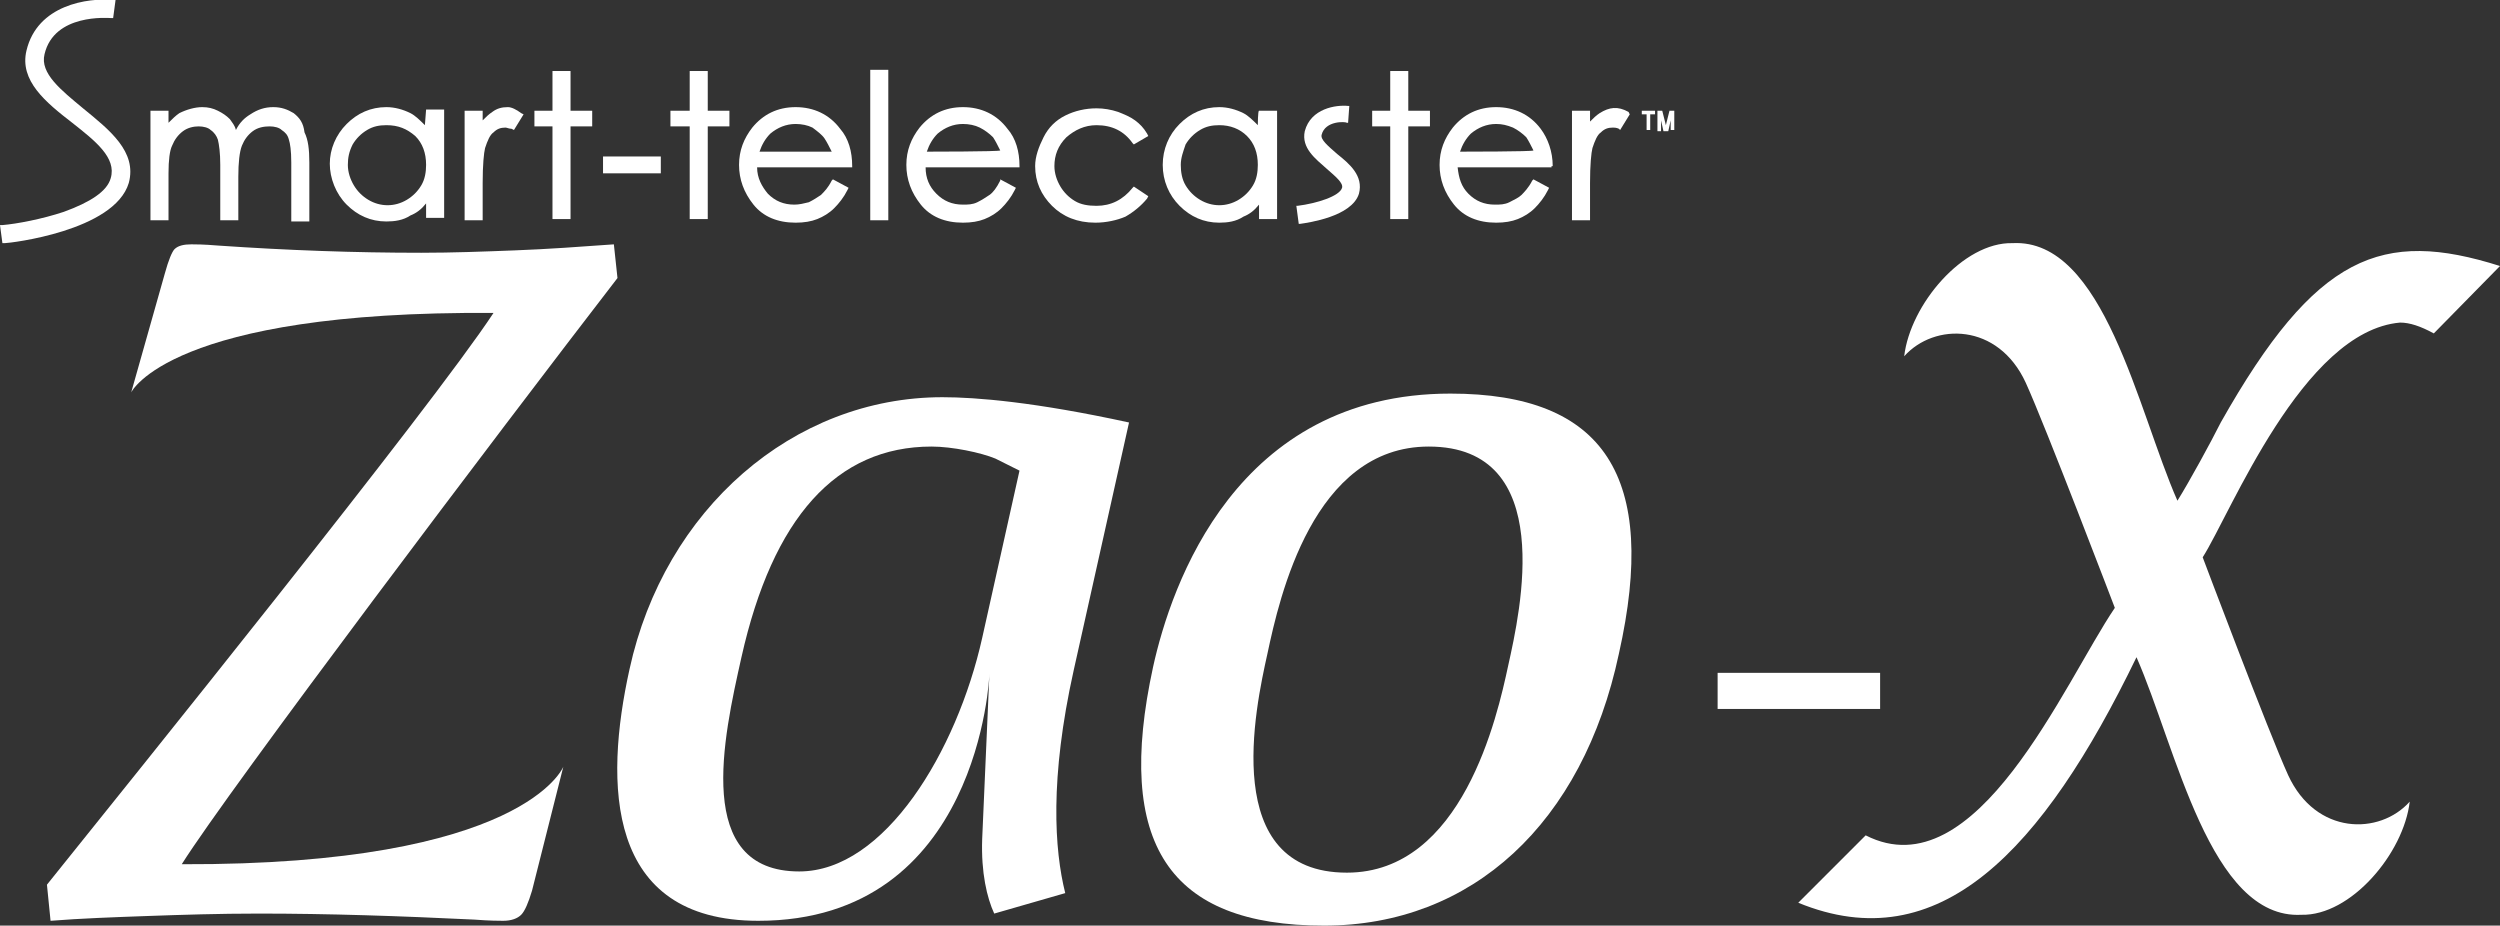
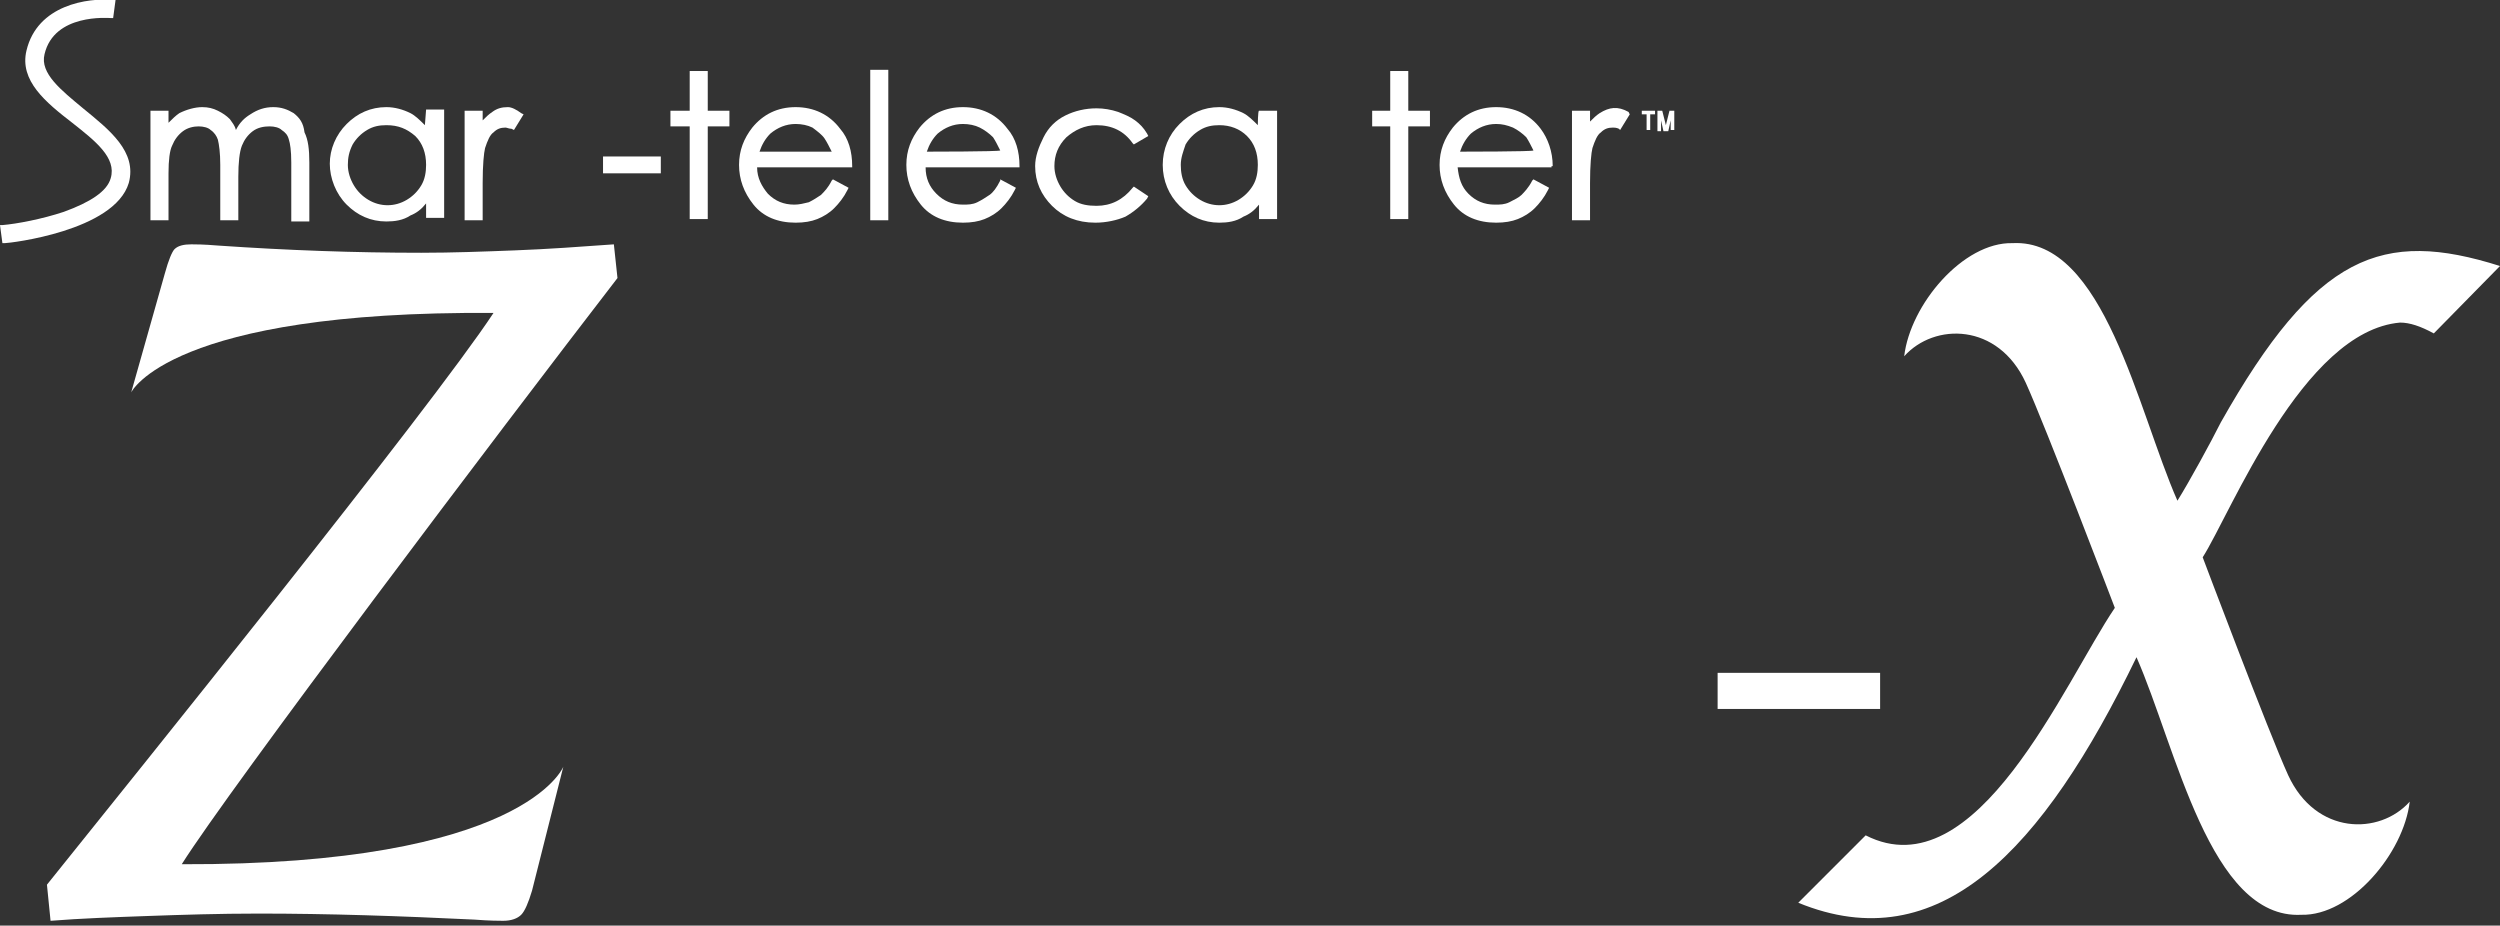
<svg xmlns="http://www.w3.org/2000/svg" version="1.1" id="_レイヤー_2" x="0px" y="0px" viewBox="0 0 207.7 76.9" style="enable-background:new 0 0 207.7 76.9;" xml:space="preserve">
  <rect x="0" y="0" width="207.7" height="76.9" fill="#333333" stroke="none" />
  <style type="text/css">
	.st0{fill:#FFFFFF;}
</style>
  <g id="X">
    <path class="st0" d="M51,20.3l0.3,2.8C41.5,35.8,19,65.6,15.1,71.8c28.5,0.1,31.7-8.1,31.7-8.1L44.2,74c-0.3,1-0.6,1.7-0.9,2   s-0.8,0.5-1.5,0.5c-0.3,0-1.1,0-2.4-0.1c-6.2-0.3-12.1-0.5-17.9-0.5c-3.3,0-6.4,0.1-9.2,0.2s-5.6,0.2-8.1,0.4l-0.3-3   C10.8,64.9,35.8,33.9,41,26c-26.9-0.2-30.1,6.6-30.1,6.6l2.8-9.9c0.3-1.1,0.6-1.8,0.8-2c0.3-0.3,0.8-0.4,1.4-0.4c0.3,0,1,0,2.2,0.1   C23.9,20.8,29.5,21,35,21c2.6,0,5.2-0.1,7.8-0.2C45.5,20.7,48.2,20.5,51,20.3" />
-     <path class="st0" d="M63,76.5c-12.7,0-12.8-11.4-10.7-20.9C55.2,42.3,65.9,33,78.3,33c2.8,0,7.7,0.4,15.5,2.1l-4.6,20.6   c-2,9-1.6,14.9-0.7,18.5l-5.9,1.7c-0.6-1.3-1.1-3.4-1-6.2l0.6-13.7C82.2,56.1,81.4,76.5,63,76.5 M77.4,37.1   c-7.9,0-13.2,5.9-15.8,17.5c-1.5,6.7-4,17.8,4.8,17.8c7.1,0,13.1-10,15.2-19.4l3.1-13.9l-2-1C81.5,37.6,79.1,37.1,77.4,37.1" />
-     <path class="st0" d="M110,76.9c-12.9,0-17.4-6.8-14.2-21.5c1.5-6.8,6.9-22.7,24.7-22.7c12.8,0,17.3,6.9,14,21.6   C131.5,68.4,122.3,76.9,110,76.9 M118.7,37.1c-9.6,0-12.4,12.5-13.4,17.2c-1,4.5-4,18.2,6.6,18.2c9.6,0,12.5-13,13.4-17.2   C126.3,50.8,129.4,37.1,118.7,37.1" />
    <rect x="142.7" y="55.9" class="st0" width="13.5" height="3" />
    <path class="st0" d="M199.4,26.8c0.8,0,1.7,0.3,2.8,0.9l5.5-5.6c-9.8-3.1-15.3-1-23.2,13c-0.8,1.6-2.6,4.9-3.6,6.5   c-3.3-7.5-6.1-21.8-13.7-21.4c-4.1-0.1-8.5,5.1-9,9.4c2.5-2.8,7.8-2.8,10.1,2.2c1.6,3.5,7.4,18.7,7.4,18.7   c-4.2,6.2-11.5,23.6-20.7,18.9l0,0l-5.6,5.6c11.7,4.8,20.3-4.3,28.1-20.4l0,0l0,0c0,0,0.2-0.3,0,0c3.3,7.5,6.1,21.8,13.7,21.4   c4.1,0.1,8.5-5.1,9-9.4c-2.5,2.8-7.8,2.8-10.1-2.2c-1.6-3.5-7.1-18.1-7.1-18.1C185.3,42.7,191.3,27.5,199.4,26.8L199.4,26.8z" />
    <path class="st0" d="M24.4,9.4c-0.5-0.3-1-0.5-1.7-0.5c-0.7,0-1.3,0.2-1.9,0.6c-0.5,0.3-0.9,0.7-1.2,1.3c-0.1-0.4-0.3-0.6-0.5-0.9   c-0.3-0.3-0.6-0.5-1-0.7c-0.4-0.2-0.8-0.3-1.3-0.3c-0.6,0-1.3,0.2-1.9,0.5c-0.3,0.2-0.6,0.5-0.9,0.8V9.2h-1.5v9.1H14v-3.9   c0-1.1,0.1-1.9,0.3-2.3c0.2-0.5,0.5-0.9,0.9-1.2s0.9-0.4,1.3-0.4c0.4,0,0.8,0.1,1,0.3c0.3,0.2,0.5,0.5,0.6,0.8   c0.1,0.4,0.2,1.1,0.2,2.1v4.6h1.5v-3.6c0-1.2,0.1-2.1,0.3-2.6c0.2-0.5,0.5-0.9,0.9-1.2c0.4-0.3,0.9-0.4,1.4-0.4   c0.4,0,0.8,0.1,1,0.3c0.3,0.2,0.5,0.4,0.6,0.8c0.1,0.3,0.2,0.9,0.2,1.9v4.9h1.5v-4.9c0-1.1-0.1-1.9-0.4-2.5   C25.2,10.2,24.9,9.8,24.4,9.4" />
    <path class="st0" d="M35.3,10.4c-0.4-0.4-0.8-0.8-1.2-1c-0.6-0.3-1.3-0.5-2-0.5c-1.3,0-2.4,0.5-3.3,1.4c-0.9,0.9-1.4,2.1-1.4,3.3   s0.5,2.5,1.4,3.4c0.9,0.9,2,1.4,3.3,1.4c0.7,0,1.4-0.1,2-0.5c0.5-0.2,0.9-0.5,1.3-1v1.2h1.5V9.1h-1.5L35.3,10.4L35.3,10.4z    M34.5,11.3c0.6,0.6,0.9,1.4,0.9,2.4c0,0.6-0.1,1.2-0.4,1.7c-0.3,0.5-0.7,0.9-1.2,1.2c-1,0.6-2.2,0.6-3.2,0   c-0.5-0.3-0.9-0.7-1.2-1.2c-0.3-0.5-0.5-1.1-0.5-1.7s0.1-1.1,0.4-1.7c0.3-0.5,0.7-0.9,1.2-1.2c0.5-0.3,1-0.4,1.6-0.4   C33.1,10.4,33.8,10.7,34.5,11.3" />
    <path class="st0" d="M42.2,8.9c-0.5,0-0.9,0.1-1.3,0.4c-0.3,0.2-0.5,0.4-0.8,0.7V9.2h-1.5v9.1h1.5v-3.1c0-1.5,0.1-2.5,0.2-2.9   c0.2-0.6,0.4-1.1,0.7-1.3c0.3-0.3,0.6-0.4,1-0.4c0.1,0,0.3,0.1,0.5,0.1l0.2,0.1l0.8-1.3l-0.2-0.1C42.9,9.1,42.5,8.9,42.2,8.9" />
-     <polygon class="st0" points="47.4,5.9 45.9,5.9 45.9,9.2 44.4,9.2 44.4,10.5 45.9,10.5 45.9,18.2 47.4,18.2 47.4,10.5 49.2,10.5    49.2,9.2 47.4,9.2  " />
    <rect x="50.1" y="13" class="st0" width="4.8" height="1.4" />
    <polygon class="st0" points="58.8,5.9 57.3,5.9 57.3,9.2 55.7,9.2 55.7,10.5 57.3,10.5 57.3,18.2 58.8,18.2 58.8,10.5 60.6,10.5    60.6,9.2 58.8,9.2  " />
    <path class="st0" d="M70.8,13.8c0-1.2-0.3-2.3-1-3.1c-0.9-1.2-2.2-1.8-3.7-1.8s-2.7,0.6-3.6,1.7c-0.7,0.9-1.1,1.9-1.1,3.1   c0,1.2,0.4,2.3,1.2,3.3c0.8,1,2,1.5,3.5,1.5c0.7,0,1.3-0.1,1.8-0.3c0.5-0.2,1-0.5,1.4-0.9s0.8-0.9,1.1-1.5l0.1-0.2l-1.3-0.7   l-0.1,0.1c-0.3,0.6-0.6,0.9-0.9,1.2c-0.3,0.2-0.6,0.4-1,0.6c-0.4,0.1-0.8,0.2-1.2,0.2c-0.9,0-1.6-0.3-2.2-0.9   c-0.5-0.6-0.9-1.3-0.9-2.2h7.9L70.8,13.8L70.8,13.8z M68.5,11.5c0.2,0.3,0.4,0.7,0.6,1.1h-6c0.2-0.6,0.5-1.1,0.9-1.5   c0.6-0.5,1.3-0.8,2.1-0.8c0.5,0,1,0.1,1.4,0.3C67.9,10.9,68.3,11.2,68.5,11.5" />
    <rect x="72.3" y="5.8" class="st0" width="1.5" height="12.5" />
    <path class="st0" d="M84.7,13.8c0-1.2-0.3-2.3-1-3.1c-0.9-1.2-2.2-1.8-3.7-1.8s-2.7,0.6-3.6,1.7c-0.7,0.9-1.1,1.9-1.1,3.1   c0,1.2,0.4,2.3,1.2,3.3c0.8,1,2,1.5,3.5,1.5c0.7,0,1.3-0.1,1.8-0.3c0.5-0.2,1-0.5,1.4-0.9c0.4-0.4,0.8-0.9,1.1-1.5l0.1-0.2   l-1.3-0.7L83.1,15c-0.3,0.6-0.6,1-0.9,1.2s-0.6,0.4-1,0.6C80.8,17,80.4,17,80,17c-0.9,0-1.6-0.3-2.2-0.9c-0.6-0.6-0.9-1.3-0.9-2.2   h7.8L84.7,13.8L84.7,13.8z M77,12.6c0.2-0.6,0.5-1.1,0.9-1.5c0.6-0.5,1.3-0.8,2.1-0.8c0.5,0,1,0.1,1.4,0.3c0.4,0.2,0.8,0.5,1.1,0.8   c0.2,0.3,0.4,0.7,0.6,1.1C83,12.6,77,12.6,77,12.6z" />
    <path class="st0" d="M94.1,15.6c-0.8,1-1.8,1.5-3,1.5c-0.7,0-1.3-0.1-1.8-0.4c-0.5-0.3-0.9-0.7-1.2-1.2c-0.3-0.5-0.5-1.1-0.5-1.7   c0-0.9,0.3-1.7,1-2.4c0.7-0.6,1.5-1,2.5-1c1.3,0,2.3,0.5,3,1.5l0.1,0.1l1.2-0.7l-0.1-0.2c-0.3-0.5-0.6-0.8-1-1.1   c-0.4-0.3-0.9-0.5-1.4-0.7C92.3,9.1,91.7,9,91.1,9c-0.9,0-1.8,0.2-2.6,0.6c-0.8,0.4-1.4,1-1.8,1.8c-0.4,0.8-0.7,1.6-0.7,2.4   c0,1.3,0.5,2.4,1.4,3.3c0.9,0.9,2.1,1.4,3.6,1.4c0.9,0,1.8-0.2,2.5-0.5c0.7-0.4,1.3-0.9,1.8-1.5l0.1-0.2l-1.2-0.8L94.1,15.6   L94.1,15.6z" />
    <path class="st0" d="M104.5,10.4c-0.4-0.4-0.8-0.8-1.2-1c-0.6-0.3-1.3-0.5-2-0.5c-1.3,0-2.4,0.5-3.3,1.4c-0.9,0.9-1.4,2.1-1.4,3.4   s0.5,2.5,1.4,3.4c0.9,0.9,2,1.4,3.3,1.4c0.7,0,1.4-0.1,2-0.5c0.5-0.2,0.9-0.5,1.3-1v1.2h1.5V9.2h-1.5   C104.5,9.2,104.5,10.4,104.5,10.4z M103.6,11.3c0.6,0.6,0.9,1.4,0.9,2.4c0,0.6-0.1,1.2-0.4,1.7c-0.3,0.5-0.7,0.9-1.2,1.2   c-1,0.6-2.2,0.6-3.2,0c-0.5-0.3-0.9-0.7-1.2-1.2c-0.3-0.5-0.4-1.1-0.4-1.7s0.2-1.1,0.4-1.7c0.3-0.5,0.7-0.9,1.2-1.2   c0.5-0.3,1-0.4,1.6-0.4C102.2,10.4,103,10.7,103.6,11.3L103.6,11.3L103.6,11.3z" />
    <polygon class="st0" points="117,5.9 115.5,5.9 115.5,9.2 114,9.2 114,10.5 115.5,10.5 115.5,18.2 117,18.2 117,10.5 118.8,10.5    118.8,9.2 117,9.2  " />
    <path class="st0" d="M129,13.8c0-1.2-0.4-2.3-1-3.1c-0.9-1.2-2.2-1.8-3.7-1.8s-2.7,0.6-3.6,1.7c-0.7,0.9-1.1,1.9-1.1,3.1   c0,1.2,0.4,2.3,1.2,3.3c0.8,1,2,1.5,3.5,1.5c0.7,0,1.3-0.1,1.8-0.3c0.5-0.2,1-0.5,1.4-0.9s0.8-0.9,1.1-1.5l0.1-0.2l-1.3-0.7   l-0.1,0.1c-0.3,0.6-0.7,1-0.9,1.2s-0.6,0.4-1,0.6s-0.8,0.2-1.2,0.2c-0.9,0-1.6-0.3-2.2-0.9c-0.6-0.6-0.8-1.3-0.9-2.2h7.8V13.8   L129,13.8z M121.3,12.6c0.2-0.6,0.5-1.1,0.9-1.5c0.6-0.5,1.3-0.8,2.1-0.8c0.5,0,0.9,0.1,1.4,0.3c0.4,0.2,0.8,0.5,1.1,0.8   c0.2,0.3,0.4,0.7,0.6,1.1C127.4,12.6,121.4,12.6,121.3,12.6z" />
    <path class="st0" d="M135.3,9.3c-0.9-0.5-1.6-0.4-2.4,0.1c-0.3,0.2-0.5,0.4-0.8,0.7V9.2h-1.5v9.1h1.5v-3.1c0-1.5,0.1-2.5,0.2-2.9   c0.2-0.6,0.4-1.1,0.7-1.3c0.3-0.3,0.6-0.4,1-0.4c0.1,0,0.3,0,0.5,0.1l0.1,0.1l0.8-1.3L135.3,9.3L135.3,9.3z" />
    <path class="st0" d="M6.9,9C5.1,7.5,3.3,6.1,3.7,4.5c0.8-3.4,5.3-3,5.5-3l0.2,0l0.2-1.5L9.4,0C7.3-0.2,3.1,0.4,2.2,4.2   c-0.6,2.5,1.6,4.3,3.8,6c1.9,1.5,3.7,2.9,3.2,4.6c-0.3,1.1-1.7,2-3.9,2.8c-1.8,0.6-3.9,1-5.1,1.1l-0.2,0l0.2,1.5l0.2,0   c0.4,0,9.1-1,10.3-5C11.4,12.6,9.1,10.8,6.9,9" />
-     <path class="st0" d="M111.1,12.8c-0.8-0.7-1.4-1.2-1.3-1.6c0.3-1.2,2-1.1,2.1-1h0.1l0.1-1.4H112c-1-0.1-3.1,0.2-3.6,2.1   c-0.3,1.4,0.9,2.3,1.8,3.1c0.8,0.7,1.4,1.2,1.3,1.6c-0.2,0.7-2.1,1.3-3.7,1.5h-0.1l0.2,1.5h0.1c0.7-0.1,4.3-0.6,4.9-2.5   C113.3,14.6,112.1,13.6,111.1,12.8" />
    <path class="st0" d="M136.4,9.2h1.1v0.3h-0.4v1.3h-0.3V9.5h-0.4L136.4,9.2L136.4,9.2z M137.7,9.2h0.4l0.3,1.2l0.3-1.2h0.4v1.6h-0.3   V10l-0.2,0.9h-0.4L138,10v0.9h-0.3L137.7,9.2L137.7,9.2z" />
  </g>
</svg>